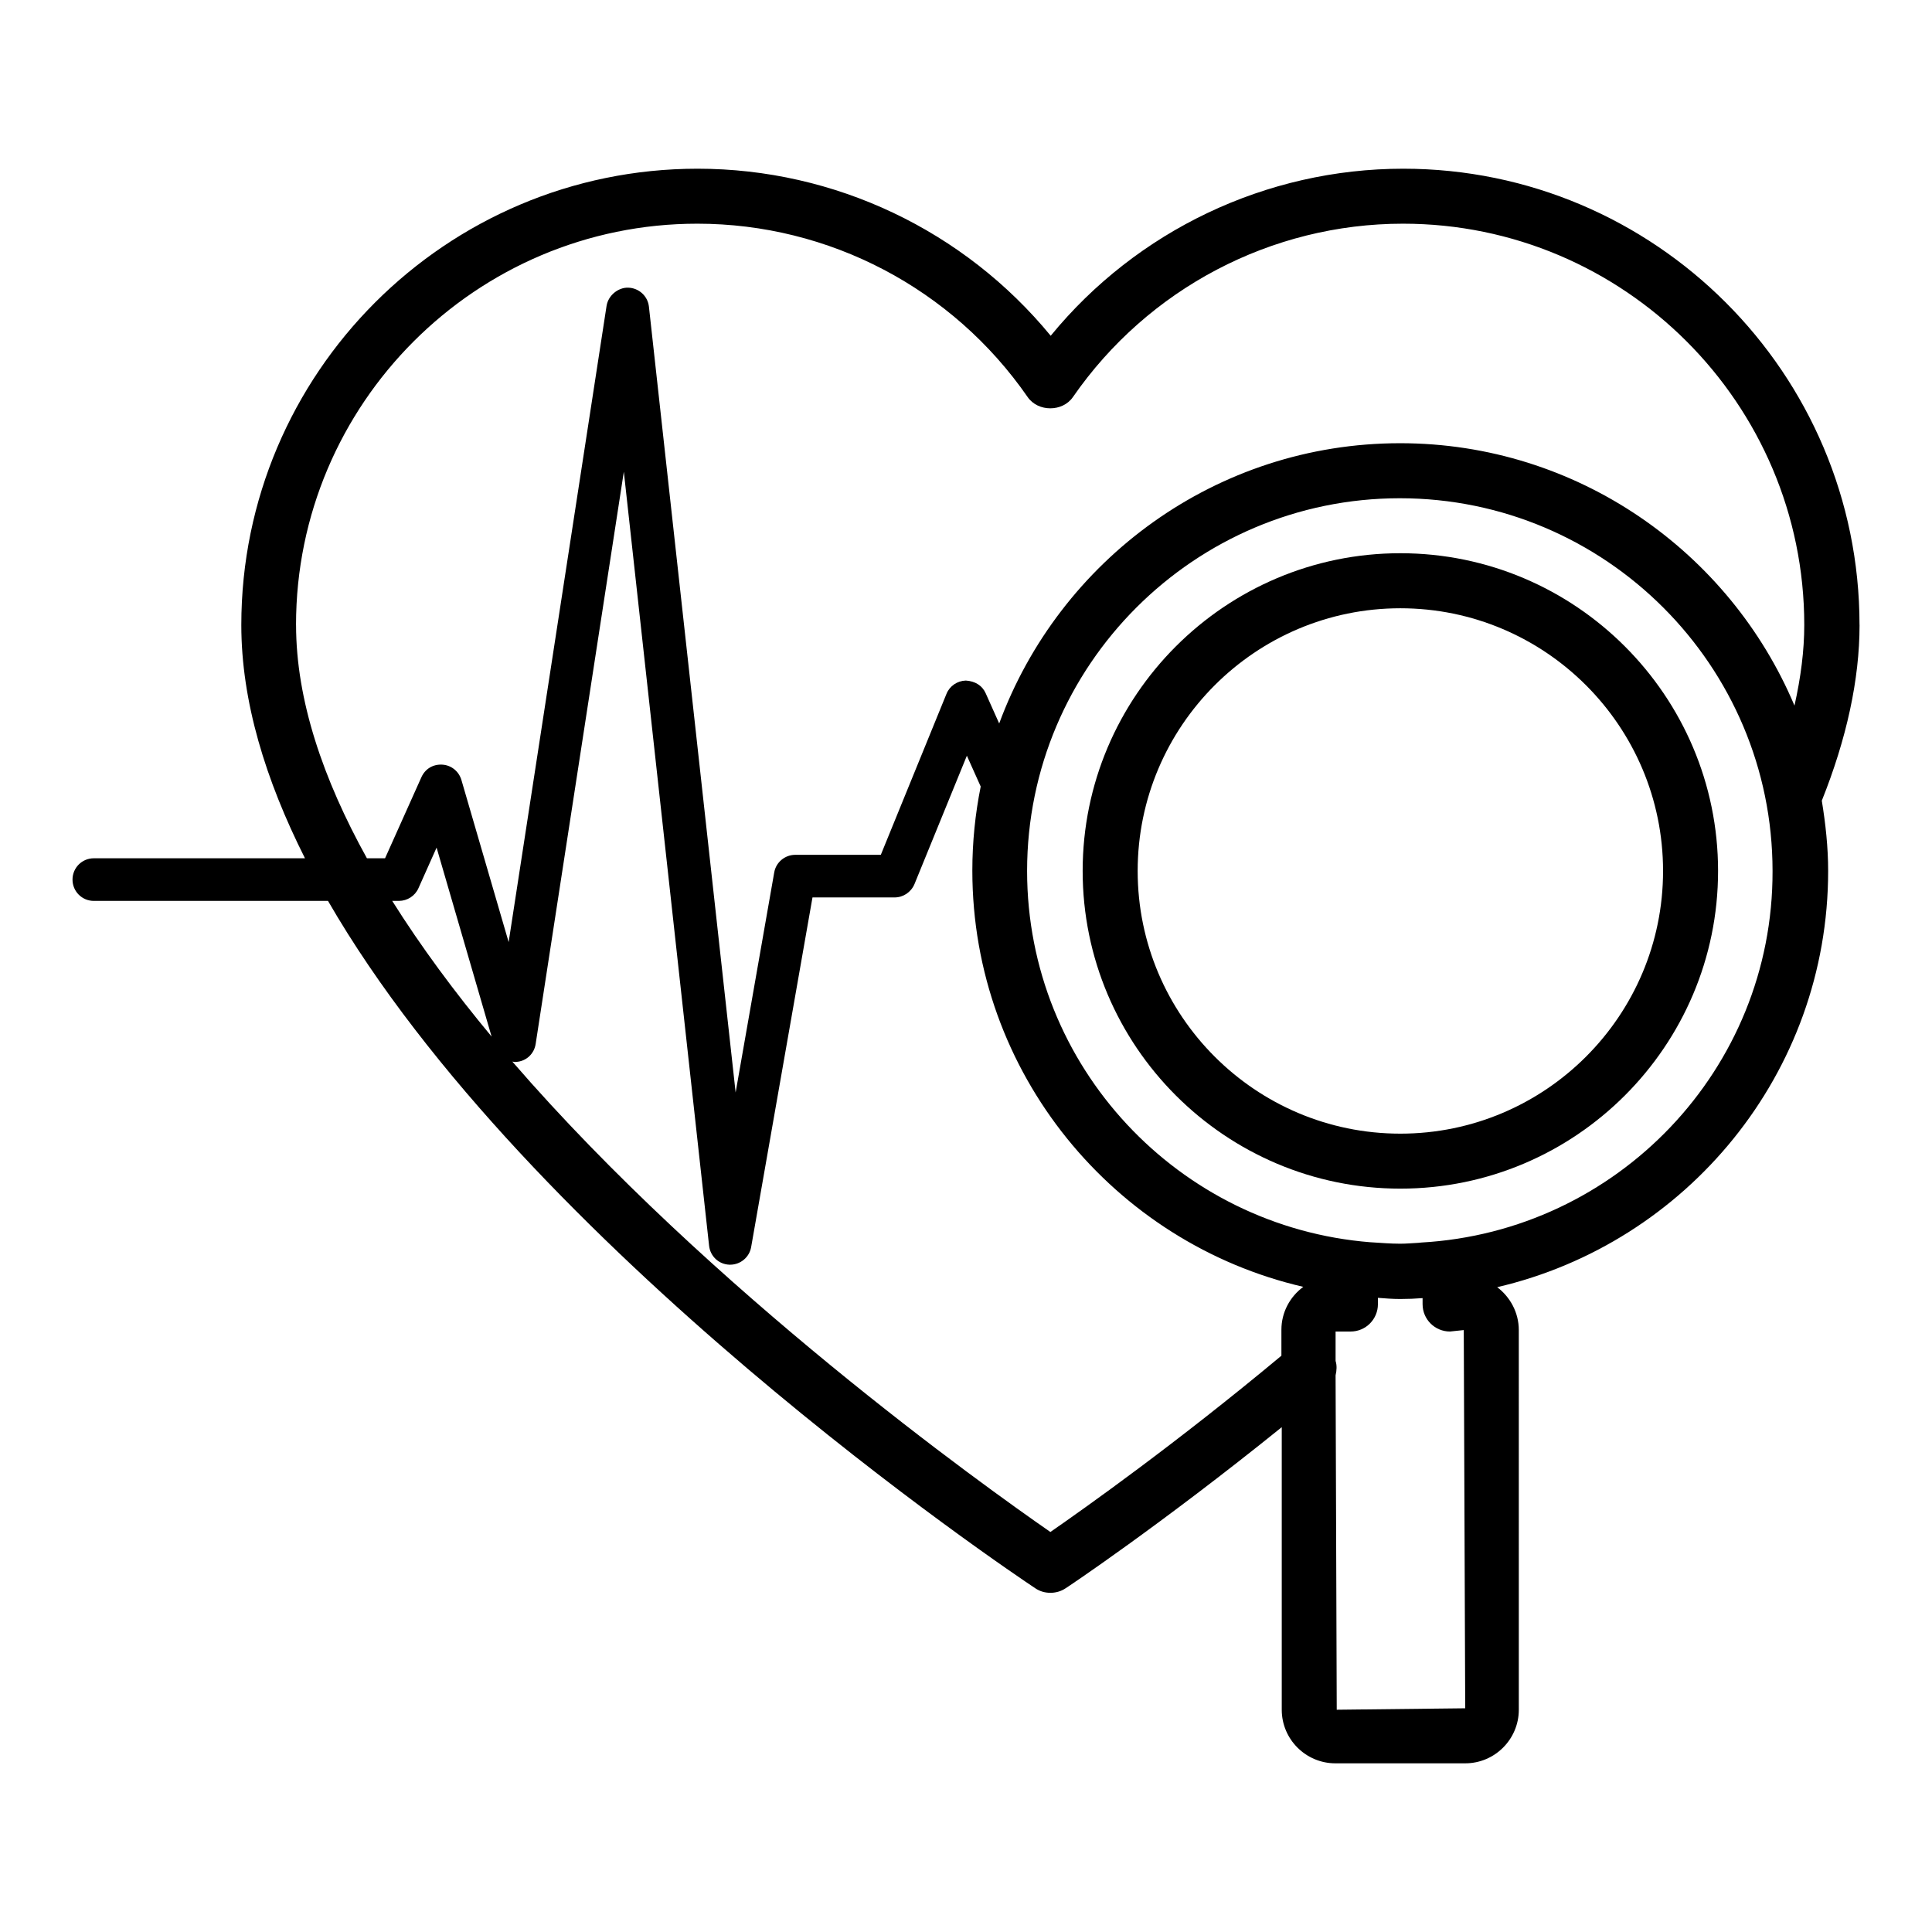
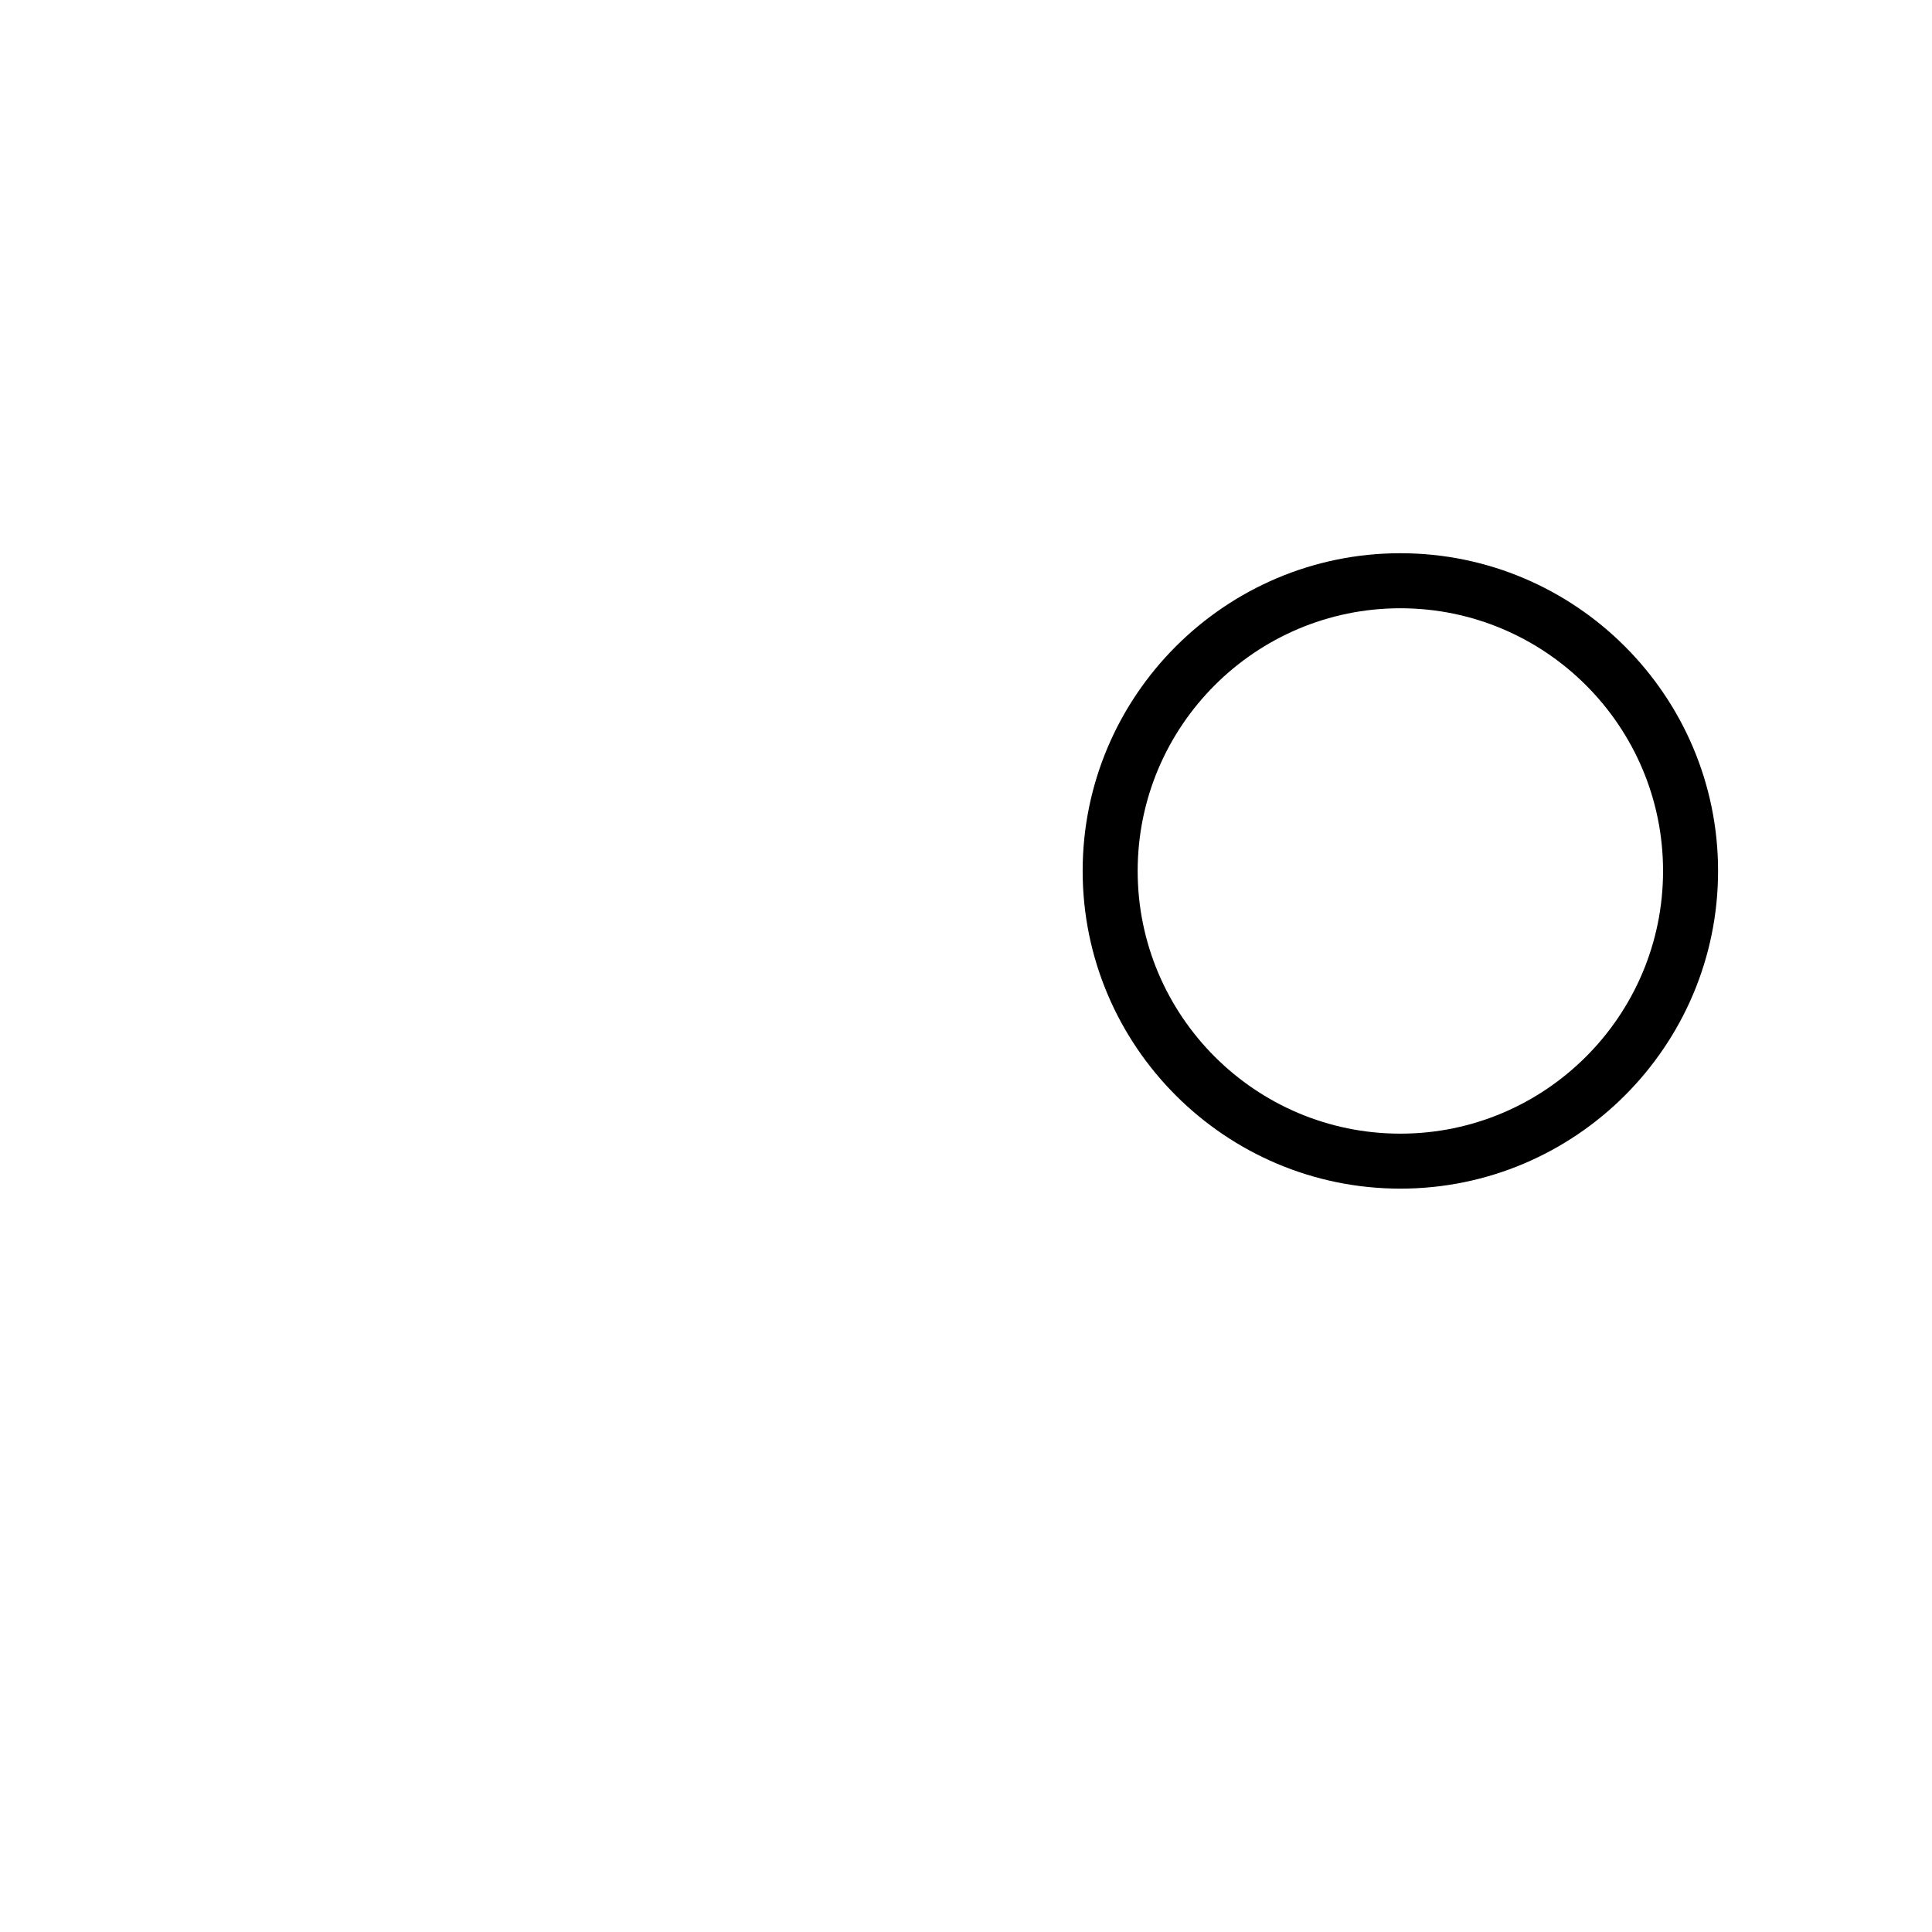
<svg xmlns="http://www.w3.org/2000/svg" fill="#000000" width="800px" height="800px" version="1.1" viewBox="144 144 512 512">
  <g>
    <path d="m515.11 290.61c-46.41 0-84.195 37.785-84.195 84.195 0 46.41 37.785 84.195 84.195 84.195 46.41 0 84.195-37.785 84.195-84.195 0-46.406-37.785-84.195-84.195-84.195zm0 153.82c-38.395 0-69.617-31.223-69.617-69.617 0-38.395 31.223-69.617 69.617-69.617s69.617 31.223 69.617 69.617c0 38.395-31.223 69.617-69.617 69.617z" />
-     <path d="m636.79 309.62c0-66.715-54.273-120.91-120.91-120.91-36.336 0-70.609 16.41-93.434 44.273-22.902-27.863-57.176-44.273-93.586-44.273-66.715 0-120.91 54.273-120.91 120.91 0 20.23 6.414 41.066 16.871 61.832h-55.957c-3.129 0-5.648 2.519-5.648 5.648s2.519 5.648 5.648 5.648h62.059c53.133 91.984 180.61 177.63 187.41 182.14 1.223 0.84 2.594 1.223 4.047 1.223 1.375 0 2.824-0.383 4.047-1.223 0.305-0.152 25.191-16.793 57.25-42.672v74.883c0 7.863 6.414 14.199 14.199 14.199h34.426c7.863 0 14.199-6.414 14.199-14.199l-0.004-100.61c0-4.656-2.289-8.777-5.727-11.375 50.152-11.68 87.707-56.641 87.707-110.3 0-6.336-0.688-12.52-1.68-18.625 6.57-16.41 10.004-32.133 10.004-46.562zm-414.34 0c0-58.625 47.711-106.34 106.34-106.34 34.961 0 67.633 17.176 87.555 45.953 2.75 3.969 9.238 3.969 11.984 0 19.922-28.777 52.594-45.953 87.48-45.953 58.625 0 106.34 47.711 106.34 106.34 0 6.793-0.918 13.895-2.594 21.375-17.176-40.762-57.555-69.539-104.5-69.539-48.777 0-90.305 30.992-106.26 74.273l-3.586-8.016c-0.918-2.062-2.824-3.207-5.266-3.359-2.289 0.078-4.273 1.449-5.113 3.512l-17.406 42.672h-22.672c-2.75 0-5.113 1.984-5.574 4.656l-10.23 58.32-22.977-208.24c-0.305-2.824-2.672-4.961-5.496-5.039-2.594-0.078-5.266 1.984-5.727 4.809l-25.953 168.62-12.52-42.977c-0.688-2.289-2.672-3.894-5.039-4.047-2.519-0.152-4.582 1.145-5.574 3.359l-9.617 21.449h-4.809c-11.602-20.914-18.777-41.906-18.777-61.832zm27.25 73.129c2.215 0 4.273-1.297 5.191-3.359l4.809-10.762 14.578 50.074c-9.77-11.754-18.703-23.816-26.336-35.953zm172.67 167.25c-17.711-12.289-90-63.891-142.59-124.66 0.305 0 0.688 0.152 0.992 0.078 2.672-0.152 4.809-2.137 5.191-4.809l23.359-151.6 22.594 205.11c0.305 2.824 2.594 4.961 5.418 5.039h0.152c2.75 0 5.113-1.984 5.574-4.656l16.258-92.672h21.754c2.289 0 4.352-1.375 5.266-3.512l13.895-34.047 3.664 8.168c-1.449 7.25-2.215 14.656-2.215 22.289 0 53.664 37.559 98.699 87.707 110.3-3.512 2.594-5.801 6.719-5.801 11.375v6.871c-27.93 23.281-51.977 40.305-61.215 46.715zm75.879 47.098-0.305-88.625c0.305-1.297 0.383-2.594 0-3.816v-7.785h3.969c4.047 0 7.25-3.281 7.25-7.25v-1.68c1.91 0.152 3.894 0.305 5.879 0.305h0.078c1.984 0 3.969-0.078 5.879-0.23v1.602c0 4.047 3.281 7.25 7.25 7.25l3.664-0.383 0.383 100.23zm22.367-123.81-0.762 0.078c-1.602 0.078-3.129 0.23-4.809 0.23-2.594 0-5.191-0.23-7.785-0.383h-0.078c-50.84-4.047-90.992-46.562-90.992-98.395 0-54.504 44.352-98.777 98.777-98.777 54.504 0 98.777 44.352 98.777 98.777 0.148 52.59-41.223 95.566-93.129 98.469z" />
  </g>
</svg>